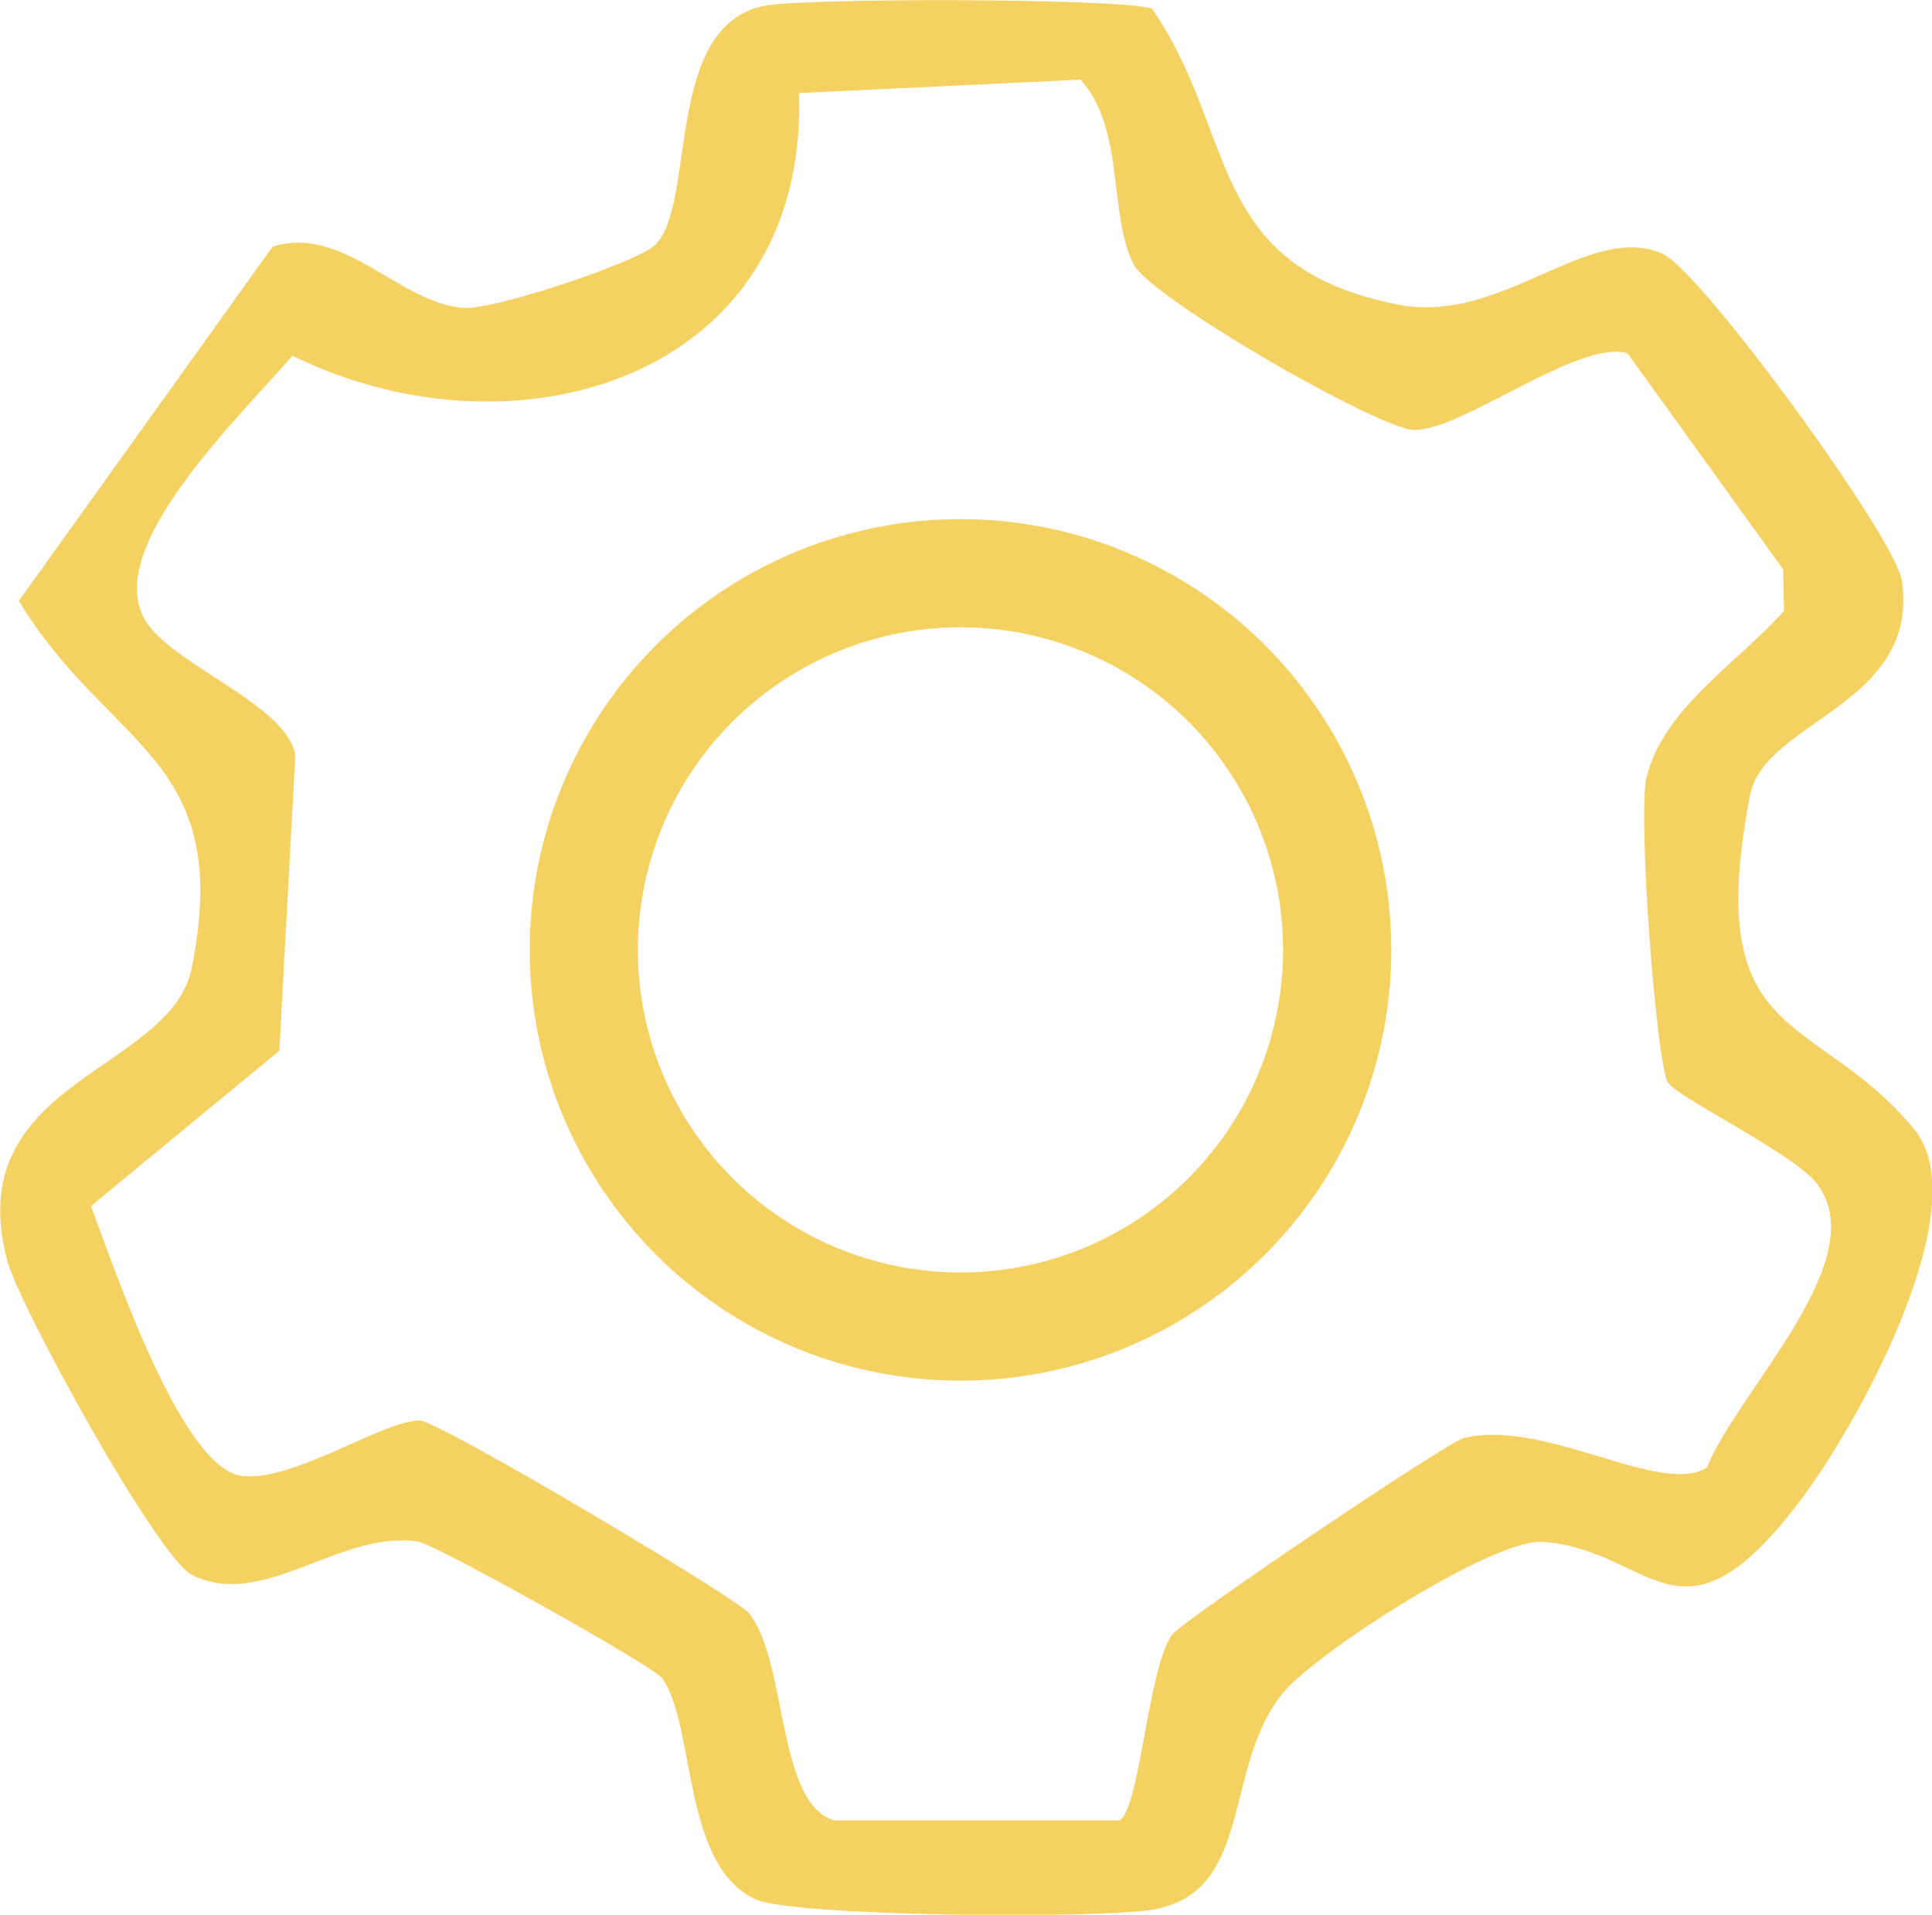
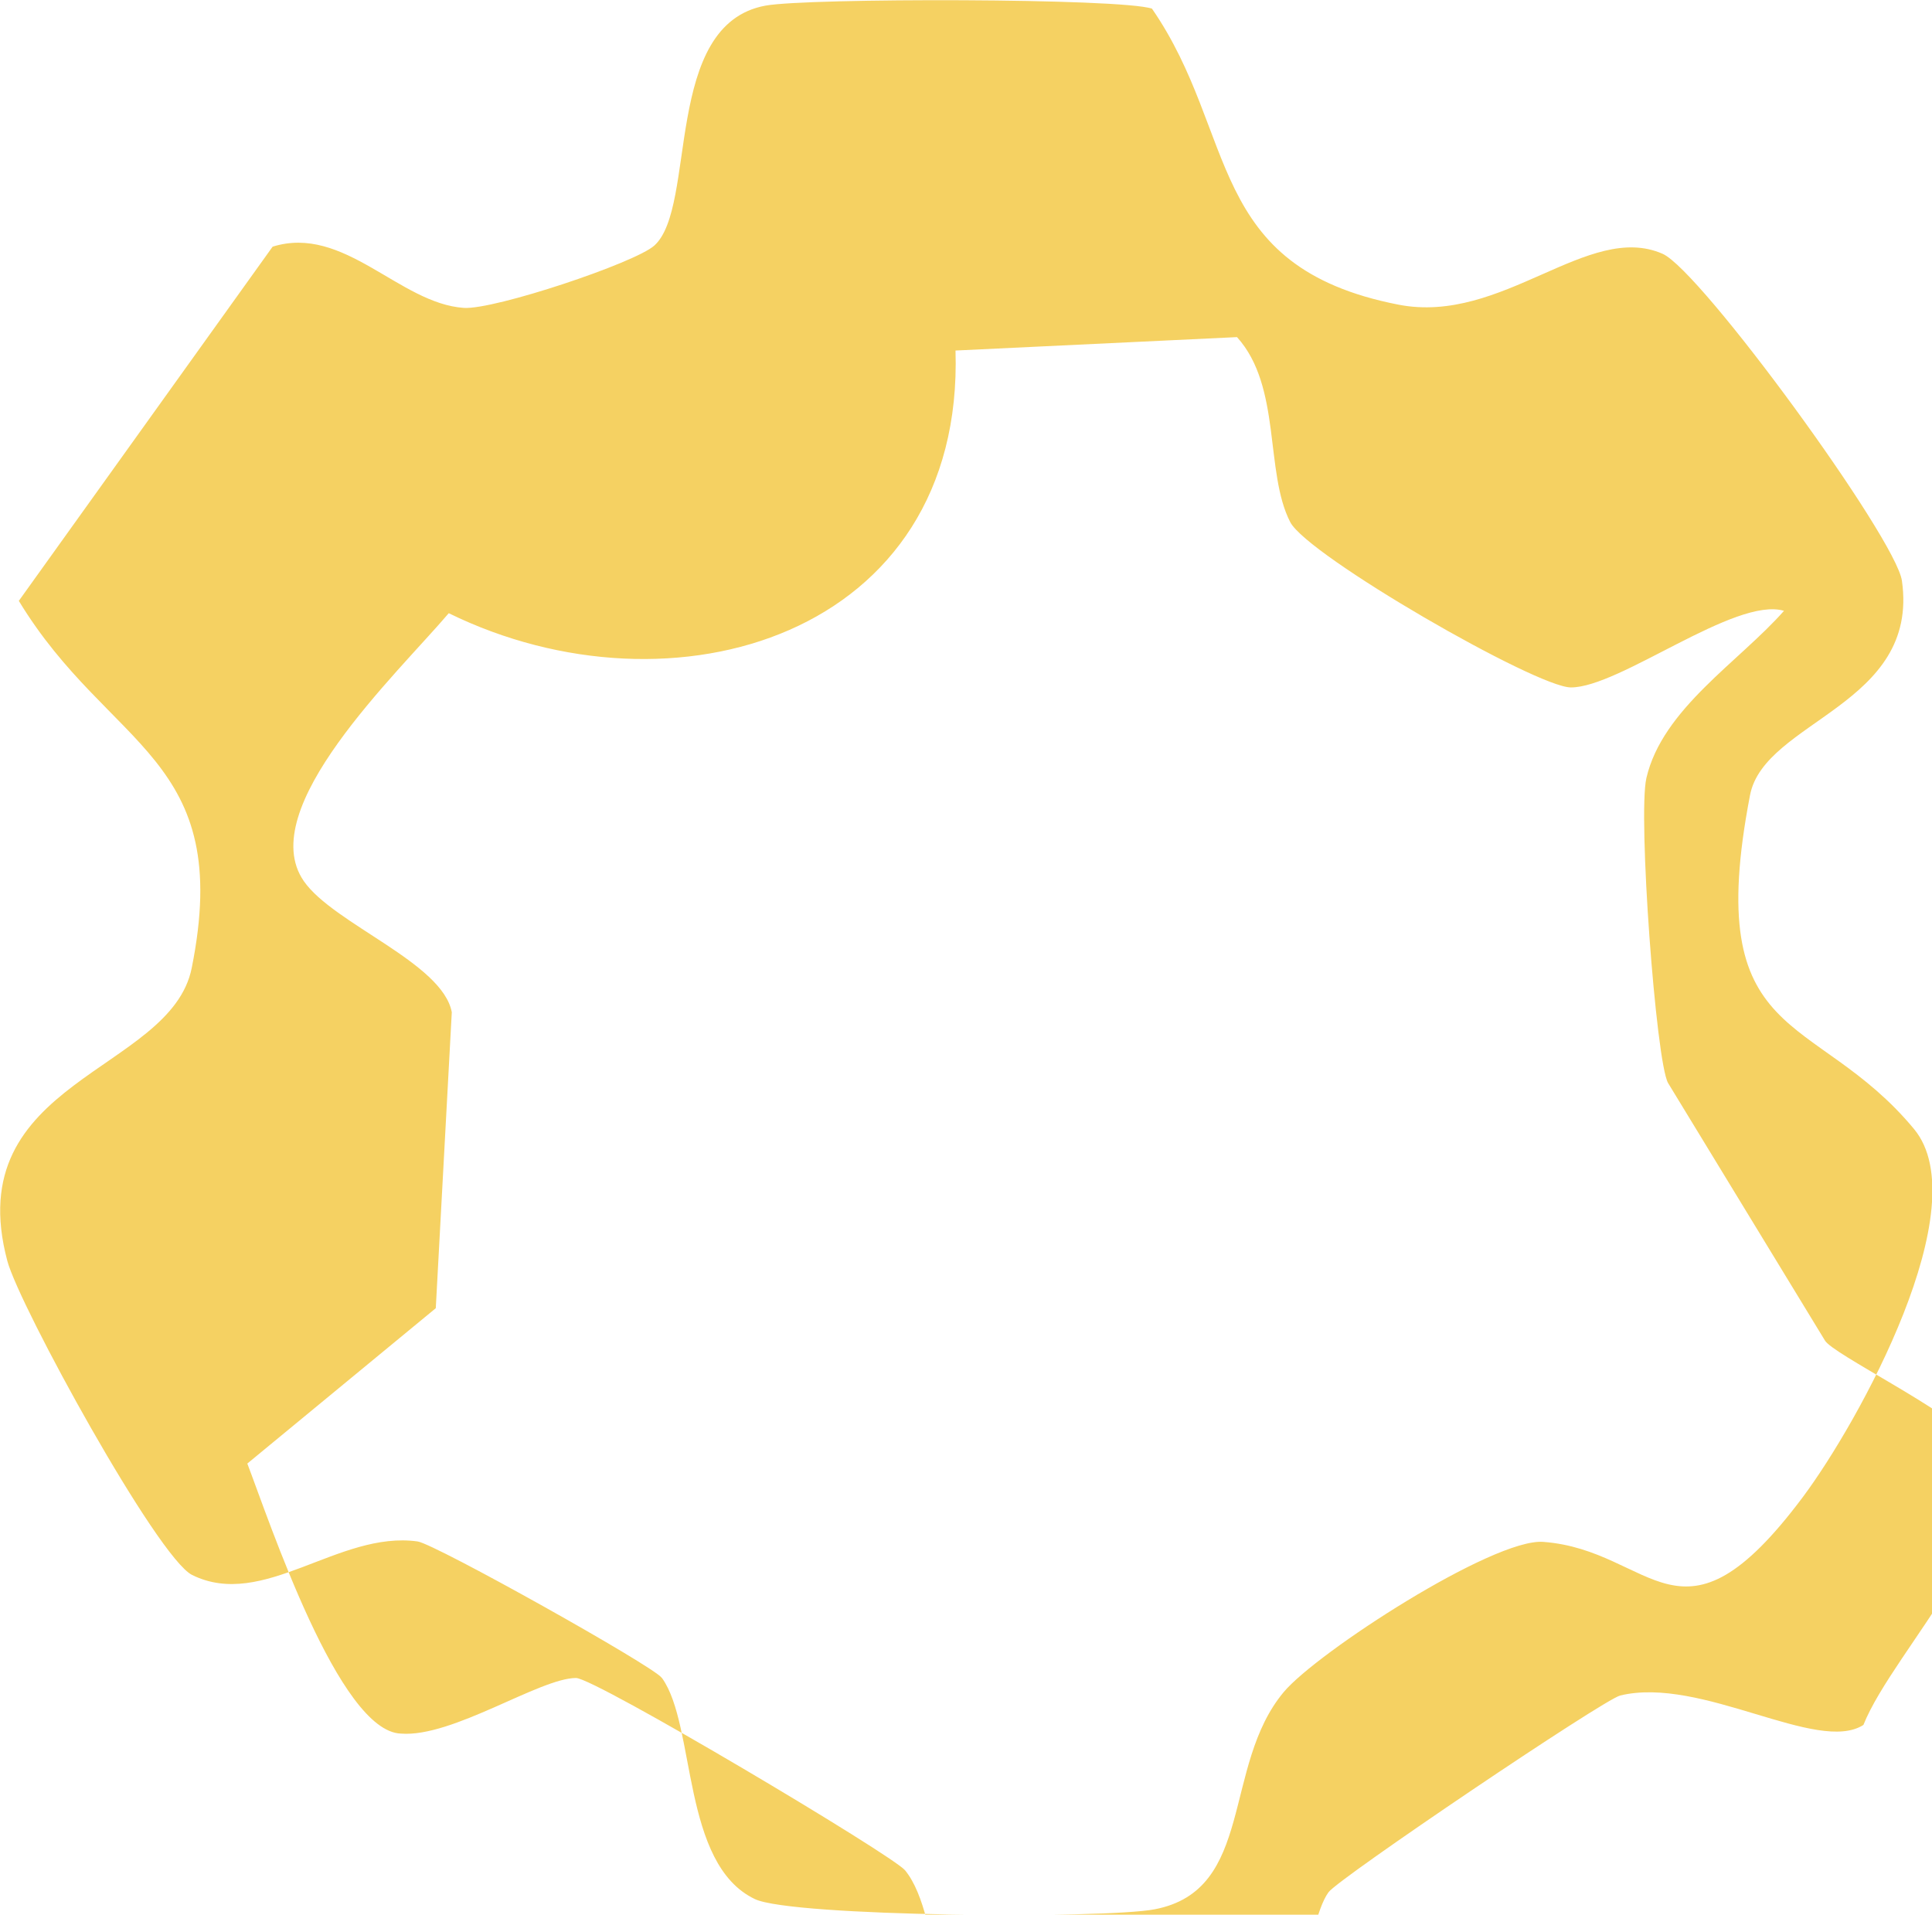
<svg xmlns="http://www.w3.org/2000/svg" id="Layer_1" data-name="Layer 1" viewBox="0 0 89.29 88.49">
  <defs>
    <style>
      .cls-1 {
        fill: #f5d162;
      }

      .cls-2 {
        fill: none;
        stroke: #f5d162;
        stroke-miterlimit: 10;
        stroke-width: 5px;
      }
    </style>
  </defs>
-   <path class="cls-1" d="M30.58,77.54c-.37-.53-10.46-6.18-11.28-6.3-3.65-.51-7.12,3.18-10.42,1.55-1.6-.79-7.98-12.42-8.54-14.51-2.24-8.38,7.55-8.71,8.52-13.54,1.97-9.79-3.8-10.07-7.99-16.97L12.6,11.4c3.3-1.03,5.86,2.63,8.84,2.83,1.42.09,7.91-2.08,8.8-2.88,1.99-1.79.37-10.22,5.14-11.09,1.98-.36,16.42-.35,17.86.14,4,5.79,2.43,11.93,11.39,13.68,4.81.94,8.77-3.86,12.21-2.35,1.77.78,10.78,13.14,11.06,15.11.82,5.76-6.36,6.46-7.02,9.91-2.25,11.68,2.96,9.86,7.58,15.43,2.95,3.56-2.54,13.53-5.14,17.01-5.69,7.61-6.88,2.45-12,2.07-2.31-.17-10.46,5.11-11.99,6.94-2.86,3.42-1.33,9.15-5.96,10.04-2.34.45-16.76.35-18.48-.47-3.4-1.62-2.72-8.02-4.29-10.21ZM77.09,50.05c-.56-1.01-1.4-12.34-1-14.09.74-3.2,4.28-5.37,6.36-7.73l-.04-1.92-7.19-9.98c-2.25-.67-7.6,3.55-9.85,3.54-1.6,0-12.17-6.09-12.97-7.64-1.19-2.31-.39-6.26-2.46-8.55l-13.01.62c.41,13.18-13.08,17.21-23.42,12.14-2.4,2.82-9.01,9.04-6.7,12.38,1.37,1.98,6.41,3.77,6.84,6.06l-.74,13.68-8.71,7.18c1.03,2.69,4.24,12.39,7.1,12.48,2.38.19,6.4-2.56,8.09-2.57.88,0,14.65,8.2,15.21,8.89,1.81,2.21,1.26,8.7,3.92,9.59h13.23c.94-.6,1.31-7.06,2.42-8.58.48-.65,12.69-8.89,13.48-9.09,3.75-.91,9.12,2.72,11.24,1.36,1.41-3.54,7.76-9.61,5.08-13.12-1.05-1.37-6.52-4.03-6.86-4.65Z" />
-   <circle class="cls-2" cx="44.39" cy="43.9" r="17.41" />
+   <path class="cls-1" d="M30.58,77.54c-.37-.53-10.46-6.18-11.28-6.3-3.65-.51-7.12,3.18-10.42,1.55-1.6-.79-7.98-12.42-8.54-14.51-2.24-8.38,7.55-8.71,8.52-13.54,1.97-9.79-3.8-10.07-7.99-16.97L12.6,11.4c3.3-1.03,5.86,2.63,8.84,2.83,1.42.09,7.91-2.08,8.8-2.88,1.99-1.79.37-10.22,5.14-11.09,1.98-.36,16.42-.35,17.86.14,4,5.79,2.43,11.93,11.39,13.68,4.81.94,8.77-3.86,12.21-2.35,1.77.78,10.78,13.14,11.06,15.11.82,5.76-6.36,6.46-7.02,9.91-2.25,11.68,2.96,9.86,7.58,15.43,2.95,3.56-2.54,13.53-5.14,17.01-5.69,7.61-6.88,2.45-12,2.07-2.31-.17-10.46,5.11-11.99,6.94-2.86,3.42-1.33,9.15-5.96,10.04-2.34.45-16.76.35-18.48-.47-3.4-1.62-2.72-8.02-4.29-10.21ZM77.09,50.05c-.56-1.01-1.4-12.34-1-14.09.74-3.2,4.28-5.37,6.36-7.73c-2.25-.67-7.6,3.55-9.85,3.54-1.6,0-12.17-6.09-12.97-7.64-1.19-2.31-.39-6.26-2.46-8.55l-13.01.62c.41,13.18-13.08,17.21-23.42,12.14-2.4,2.82-9.01,9.04-6.7,12.38,1.37,1.98,6.41,3.77,6.84,6.06l-.74,13.68-8.71,7.18c1.03,2.69,4.24,12.39,7.1,12.48,2.38.19,6.4-2.56,8.09-2.57.88,0,14.65,8.2,15.21,8.89,1.81,2.21,1.26,8.7,3.92,9.59h13.23c.94-.6,1.31-7.06,2.42-8.58.48-.65,12.69-8.89,13.48-9.09,3.75-.91,9.12,2.72,11.24,1.36,1.41-3.54,7.76-9.61,5.08-13.12-1.05-1.37-6.52-4.03-6.86-4.65Z" />
</svg>